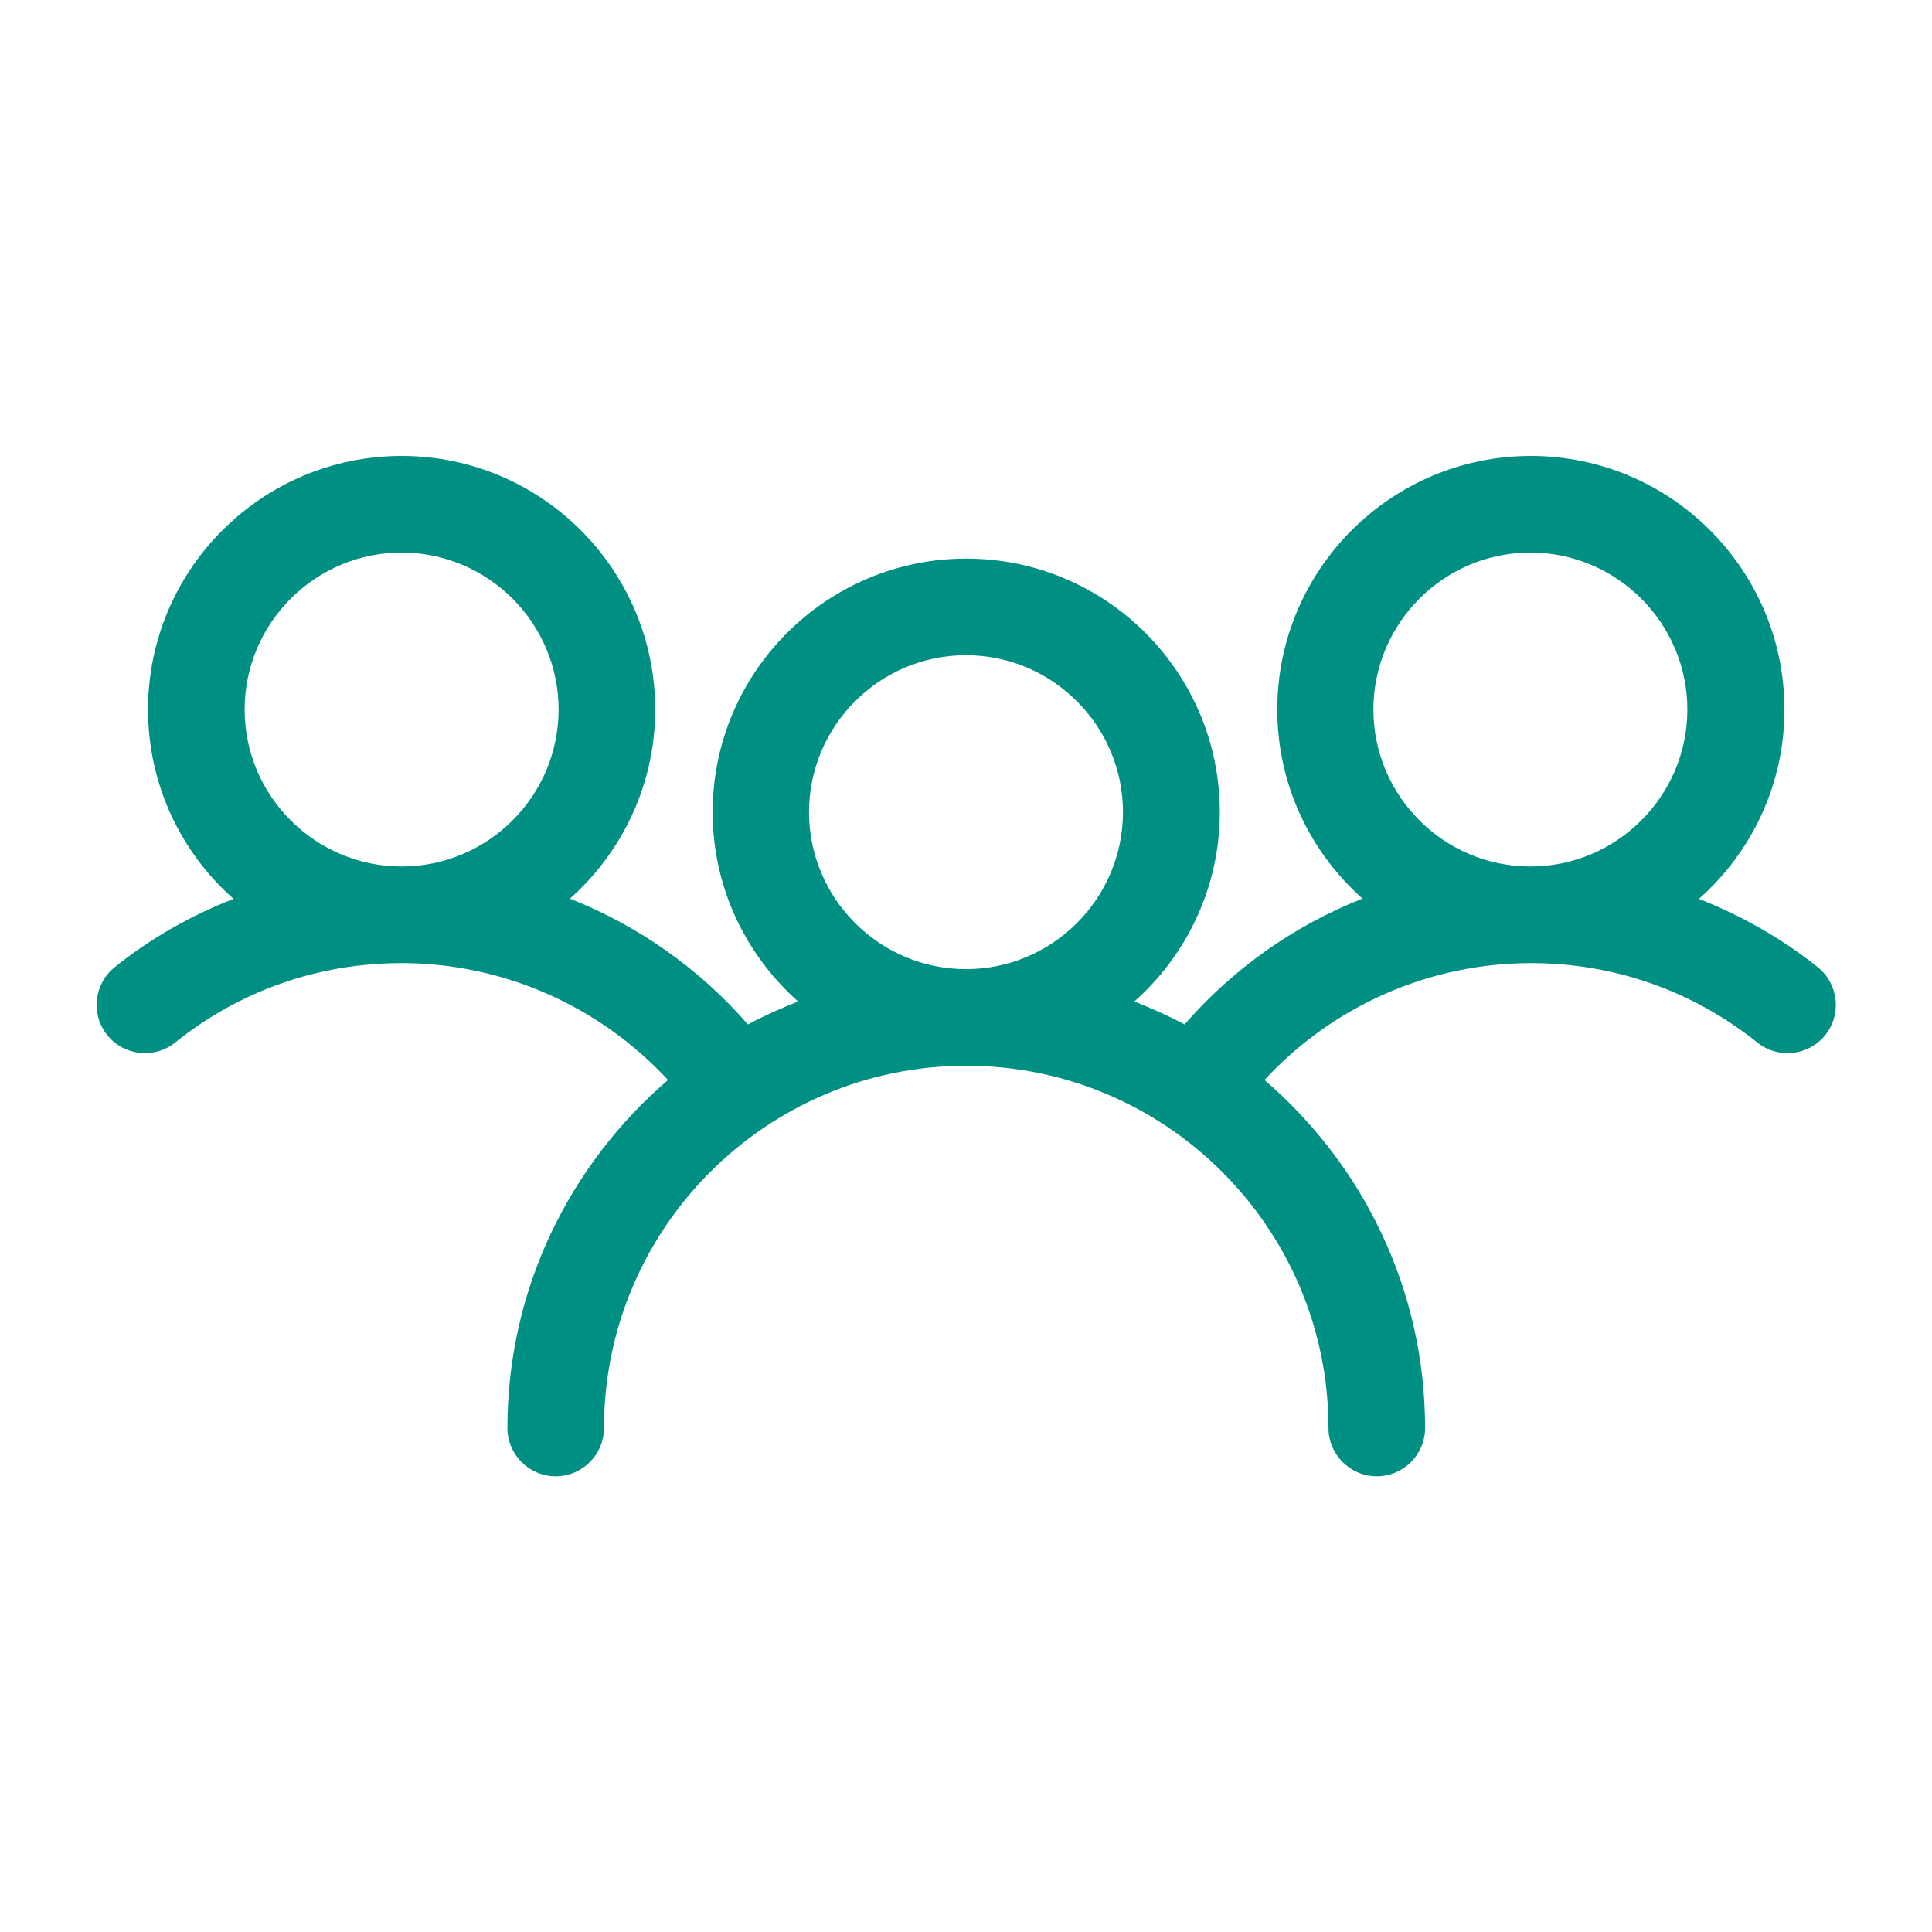
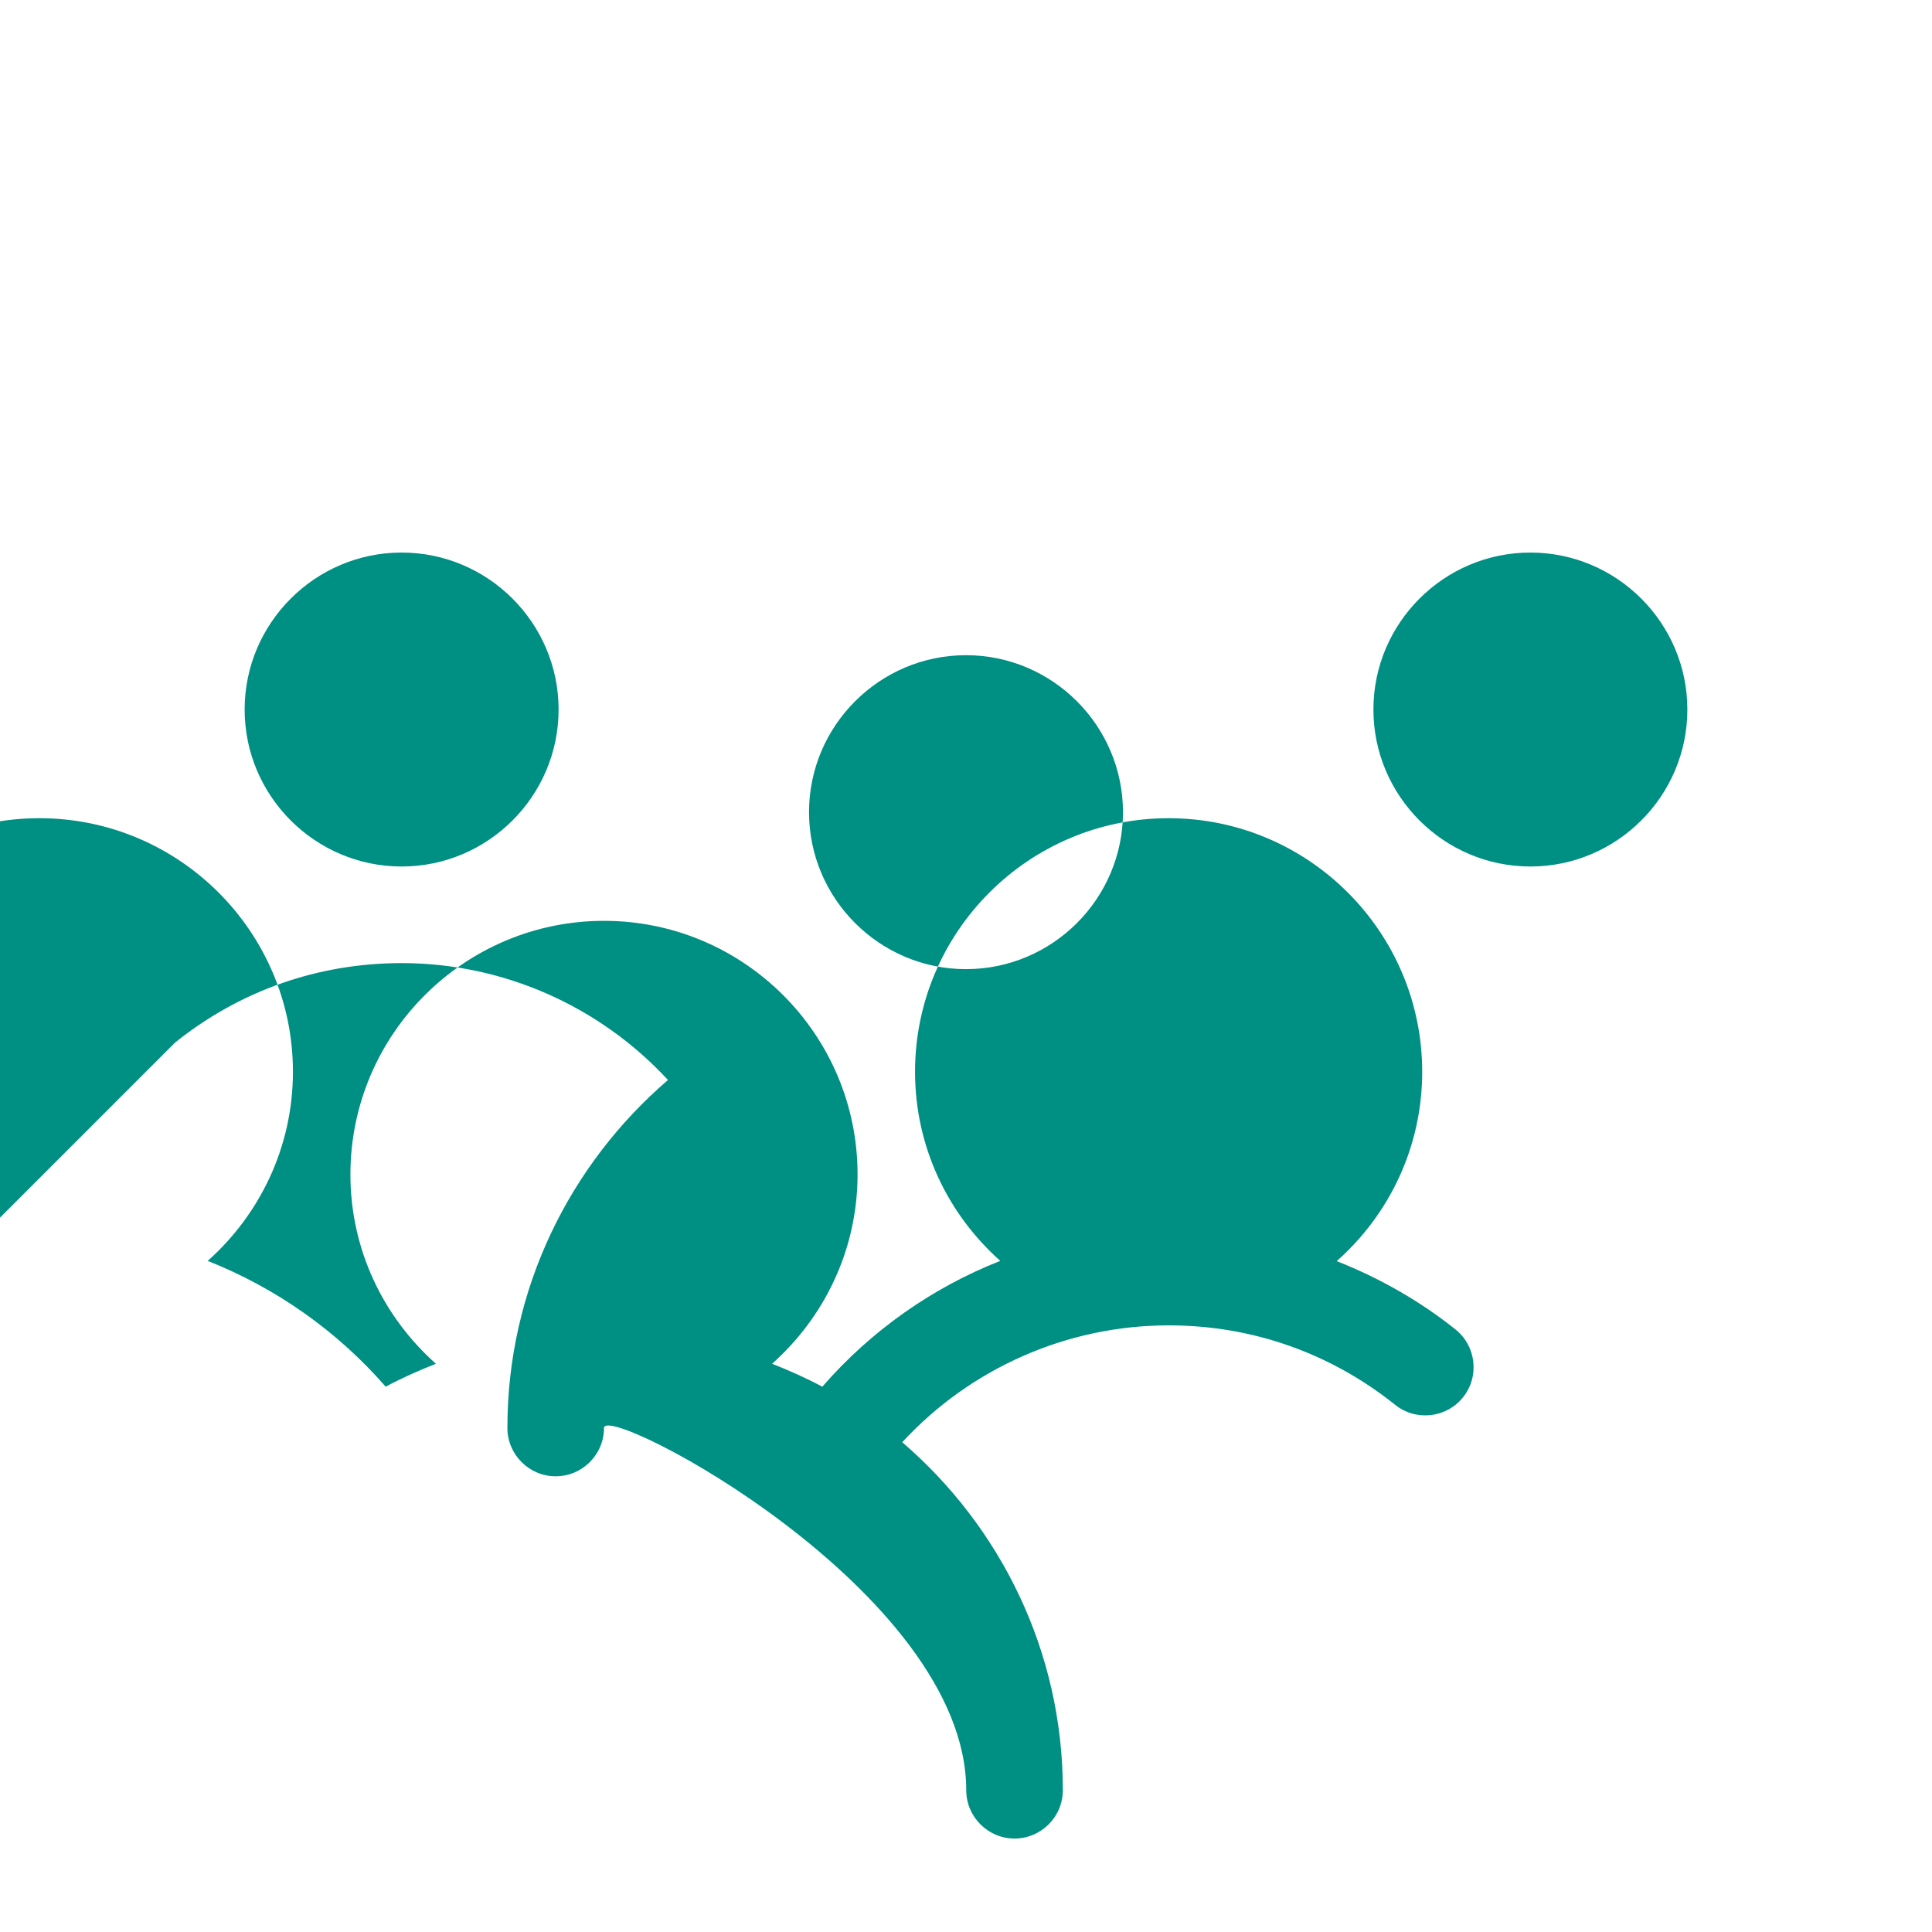
<svg xmlns="http://www.w3.org/2000/svg" id="Icons_NEW" viewBox="0 0 80 80">
  <defs>
    <style>.cls-1{fill:#008F83;stroke-width:0px;}</style>
  </defs>
-   <path class="cls-1" d="m7.25,43.17c2.68-2.15,5.93-3.29,9.38-3.29,4.21,0,8.2,1.78,11.03,4.84-4.06,3.49-6.65,8.65-6.65,14.41,0,1.1.9,2,2,2s2-.9,2-2c0-8.27,6.73-15,15-15s15,6.73,15,15c0,1.1.9,2,2,2s2-.9,2-2c0-5.76-2.59-10.92-6.65-14.41,2.82-3.06,6.82-4.84,11.03-4.84,3.45,0,6.69,1.14,9.38,3.29.86.69,2.12.55,2.81-.31.69-.86.55-2.12-.31-2.81-1.49-1.19-3.15-2.13-4.92-2.83,2.17-1.92,3.54-4.72,3.54-7.84,0-5.79-4.71-10.5-10.5-10.5s-10.5,4.71-10.5,10.5c0,3.12,1.37,5.91,3.53,7.83-2.82,1.11-5.35,2.89-7.37,5.21-.67-.36-1.37-.67-2.08-.95,2.16-1.92,3.54-4.72,3.54-7.84,0-5.79-4.71-10.5-10.5-10.5s-10.5,4.71-10.5,10.5c0,3.12,1.37,5.91,3.54,7.84-.71.28-1.41.59-2.08.95-2.02-2.32-4.55-4.09-7.37-5.21,2.16-1.92,3.53-4.72,3.53-7.83,0-5.79-4.71-10.5-10.5-10.5s-10.5,4.71-10.5,10.5c0,3.12,1.37,5.92,3.54,7.84-1.76.69-3.43,1.63-4.92,2.83-.86.69-1,1.95-.31,2.81.69.86,1.95,1,2.81.31Zm49.62-13.79c0-3.58,2.92-6.5,6.5-6.5s6.5,2.92,6.5,6.5-2.92,6.5-6.5,6.5-6.5-2.92-6.5-6.5Zm-23.37,4.25c0-3.58,2.92-6.5,6.5-6.5s6.5,2.92,6.5,6.5-2.92,6.5-6.5,6.5-6.5-2.92-6.5-6.5Zm-23.37-4.25c0-3.58,2.92-6.5,6.5-6.5s6.5,2.92,6.5,6.5-2.92,6.5-6.5,6.5-6.5-2.92-6.5-6.5Z" />
+   <path class="cls-1" d="m7.25,43.17c2.68-2.15,5.93-3.29,9.38-3.29,4.21,0,8.2,1.78,11.03,4.84-4.06,3.49-6.65,8.65-6.65,14.41,0,1.1.9,2,2,2s2-.9,2-2s15,6.73,15,15c0,1.1.9,2,2,2s2-.9,2-2c0-5.76-2.59-10.92-6.65-14.41,2.82-3.06,6.82-4.84,11.03-4.84,3.45,0,6.69,1.14,9.38,3.29.86.69,2.12.55,2.81-.31.69-.86.55-2.12-.31-2.81-1.49-1.19-3.15-2.13-4.92-2.83,2.17-1.92,3.54-4.72,3.54-7.84,0-5.79-4.71-10.5-10.5-10.5s-10.5,4.71-10.5,10.5c0,3.12,1.37,5.91,3.53,7.83-2.82,1.11-5.35,2.89-7.37,5.21-.67-.36-1.37-.67-2.08-.95,2.16-1.92,3.54-4.72,3.54-7.84,0-5.79-4.71-10.5-10.5-10.5s-10.5,4.71-10.5,10.5c0,3.12,1.37,5.91,3.54,7.84-.71.28-1.41.59-2.08.95-2.02-2.32-4.55-4.09-7.37-5.21,2.16-1.92,3.53-4.72,3.53-7.83,0-5.79-4.71-10.5-10.5-10.5s-10.5,4.71-10.5,10.5c0,3.12,1.37,5.92,3.54,7.84-1.76.69-3.43,1.63-4.92,2.83-.86.69-1,1.95-.31,2.81.69.86,1.95,1,2.81.31Zm49.62-13.79c0-3.58,2.92-6.5,6.5-6.5s6.5,2.92,6.5,6.5-2.92,6.5-6.5,6.5-6.5-2.92-6.5-6.5Zm-23.37,4.25c0-3.58,2.92-6.5,6.5-6.5s6.5,2.92,6.5,6.5-2.92,6.5-6.5,6.5-6.5-2.92-6.5-6.5Zm-23.37-4.25c0-3.58,2.92-6.5,6.5-6.5s6.5,2.92,6.5,6.5-2.92,6.5-6.5,6.5-6.5-2.92-6.5-6.5Z" />
</svg>